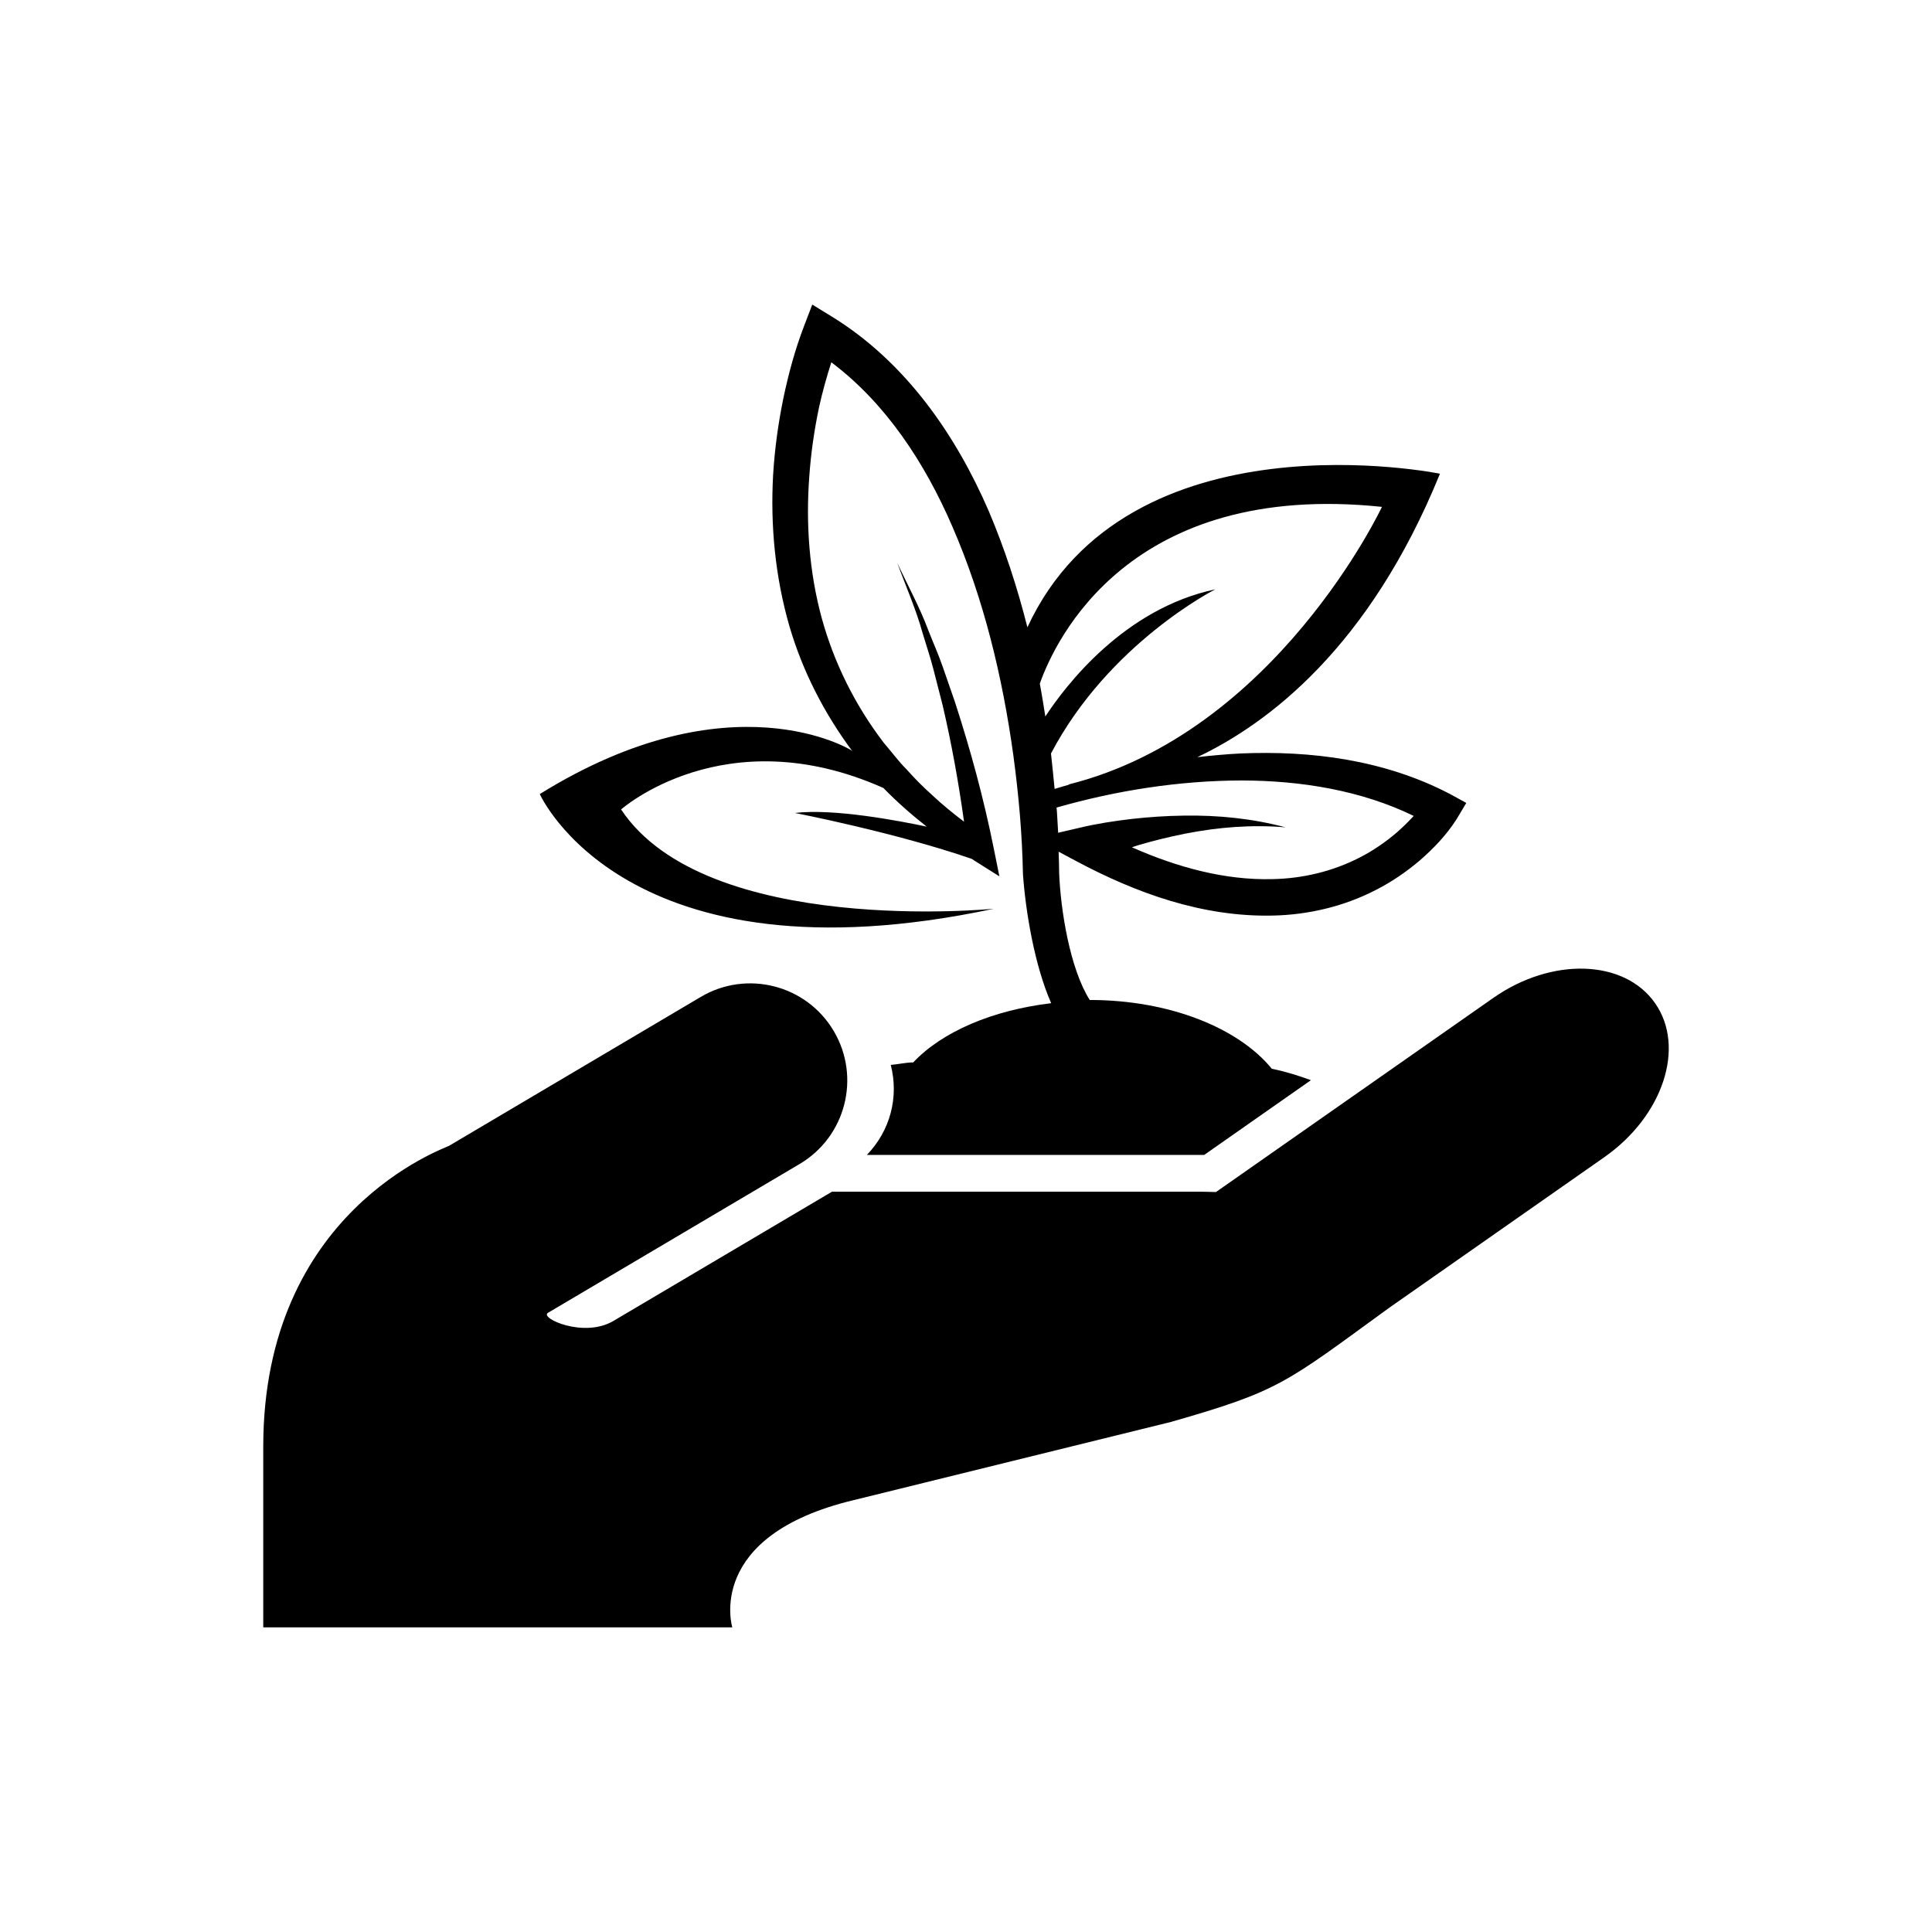
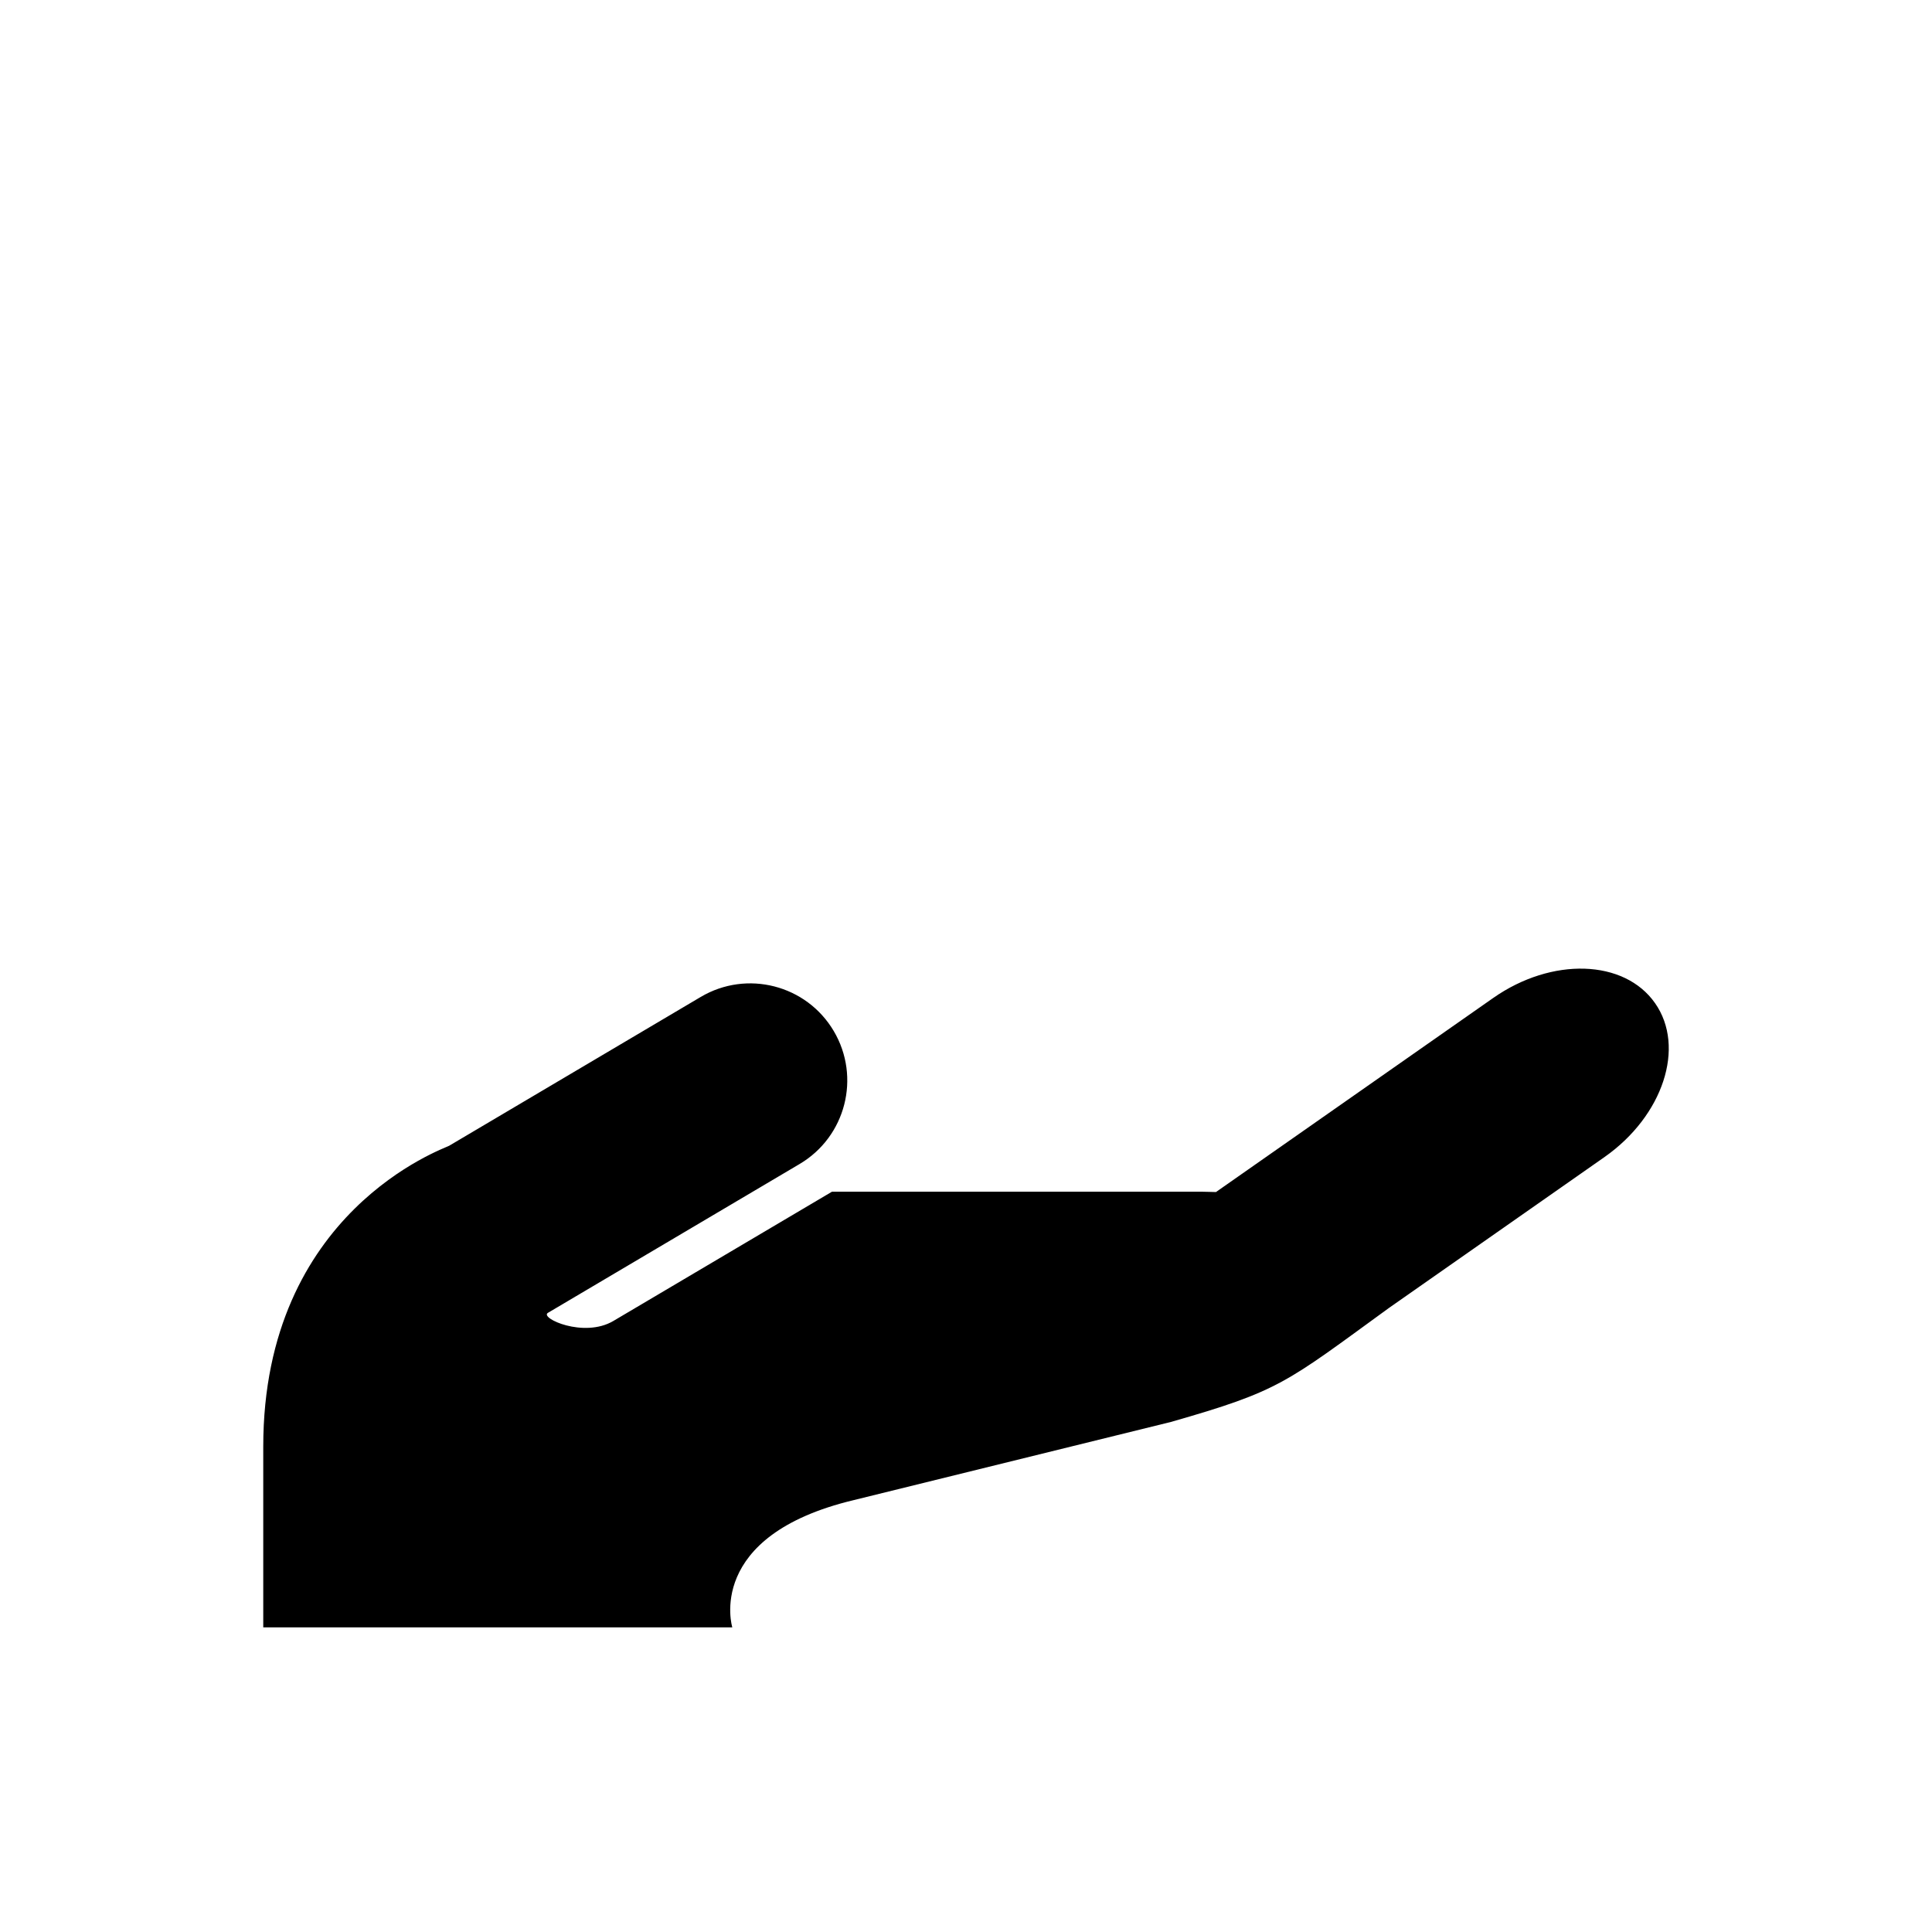
<svg xmlns="http://www.w3.org/2000/svg" fill="#000000" width="800px" height="800px" version="1.1" viewBox="144 144 512 512">
  <g>
-     <path d="m528.23 354.4c-17.352-9.055-36.855-11.523-55.48-10.723-3.824 0.188-7.652 0.551-11.445 0.977 18.812-8.926 45.609-29.141 64.297-75.113 0 0-82.641-16.91-109.33 40.699-2.644-10.453-5.984-20.766-10.25-30.812-8.707-20.121-22.027-39.535-41.66-51.578l-5.102-3.133-2.094 5.465c-2.551 6.66-4.234 12.988-5.621 19.633-1.34 6.582-2.25 13.273-2.66 20.012-0.754 13.461 0.551 27.109 4.328 40.148 3.496 11.98 9.305 23.223 16.734 33.188l-0.395-0.363s-31.852-19.82-82.5 11.637c0 0 22.625 51.199 120.35 30.387 0 0-76.266 7.574-98.809-26.309 0 0 27.488-24.387 69.461-5.715h0.031c3.59 3.699 7.461 7.086 11.492 10.266-7.211-1.527-24.609-4.863-34.922-3.621 0 0 26.543 5.148 46.887 12.172 0.219 0.141 0.426 0.301 0.629 0.426l6.676 4.203-1.512-7.496c-2.66-13.242-6.156-26.07-10.281-38.762l-3.273-9.43c-1.086-3.133-2.473-6.203-3.684-9.305-2.312-6.25-5.527-12.059-8.312-18.074 2.266 6.219 4.992 12.312 6.738 18.688 0.945 3.164 2.016 6.266 2.832 9.461l2.457 9.59c2.379 10.203 4.234 20.516 5.668 30.844-2.945-2.25-5.84-4.582-8.516-7.117-2.348-2.109-4.566-4.328-6.644-6.676-2.234-2.219-4.062-4.754-6.109-7.117-7.59-9.934-13.227-21.238-16.5-33.25-3.242-12.027-4.172-24.641-3.258-37.125 0.426-6.25 1.324-12.469 2.613-18.609 0.883-4 2-7.981 3.242-11.855 14.391 10.801 24.812 26.656 32.117 43.625 8.266 19.051 13.242 39.707 16.121 60.535 0.707 5.227 1.289 10.469 1.73 15.695 0.441 5.336 0.707 10.328 0.82 15.871 0.707 9.793 3.039 24.027 7.477 34.117-15.602 1.859-28.922 7.574-36.559 15.695-2.078 0.016-3.922 0.504-5.953 0.66 2.203 8.598-0.156 17.445-6.328 23.852h89.395l28.277-19.805c-3.273-1.195-6.676-2.281-10.359-3.023-8.816-10.801-27.078-18.23-48.254-18.23-5.289-8.359-7.731-23.977-8.109-33.66 0-1.812-0.078-3.746-0.141-5.637l4.691 2.504c15.695 8.375 33.348 14.863 52.145 14.422 9.32-0.203 18.75-2.41 27.176-6.754 4.219-2.141 8.156-4.832 11.746-7.887 1.777-1.543 3.496-3.195 5.102-4.945 1.637-1.828 3.023-3.496 4.566-5.887l2.613-4.375zm-105.71-10.719c15.398-29.285 43.547-43.5 43.547-43.5-24.137 5.102-39.629 25.441-45.043 33.691-0.473-2.914-0.914-5.809-1.465-8.707 4.141-11.684 23.852-53.812 90.672-46.84 0 0-28.086 59.828-83.066 73.57h0.301c-1.324 0.41-2.676 0.754-3.984 1.18-0.316-3.129-0.598-6.262-0.961-9.395zm95.852 16.844c-1.34 1.449-2.769 2.832-4.266 4.141-3.023 2.566-6.312 4.832-9.855 6.629-7.07 3.621-14.988 5.527-23.066 5.684-12.625 0.316-25.254-3.148-37.219-8.438 0.457-0.141 0.914-0.316 1.371-0.457 4.188-1.258 8.484-2.312 12.801-3.164 8.66-1.699 17.555-2.426 26.527-1.668-8.707-2.332-17.871-3.258-27.016-3.102-4.582 0.062-9.18 0.363-13.762 0.883-4.613 0.551-9.086 1.211-13.84 2.348l-5.621 1.309c-0.109-1.891-0.203-3.762-0.332-5.606-0.031-0.348-0.078-0.707-0.094-1.07 15.902-4.551 32.543-7.133 48.965-7.18 15.887 0.016 31.852 2.66 45.688 9.398-0.109 0.074-0.188 0.184-0.281 0.293z" />
    <path d="m582.6 409.84c-8.141-11.637-27.363-12.25-42.902-1.355l-73.461 51.422c-1.324-0.016-2.566-0.094-3.938-0.094h-97.816l-57.938 34.258c-7.856 4.644-19.633-0.805-17.336-2.156l66.691-39.438c12.234-7.227 16.281-23.004 9.055-35.234-7.227-12.234-23.004-16.281-35.234-9.055l-66.695 39.453c-1.273 0.754-49.262 17.301-49.262 79.727v47.895h124.3s-7.43-24.262 32.211-33.723l84.012-20.703c28.984-8.281 30.355-10.266 57.75-30.18l57.168-40.02c15.535-10.898 21.551-29.164 13.395-40.797z" />
  </g>
</svg>